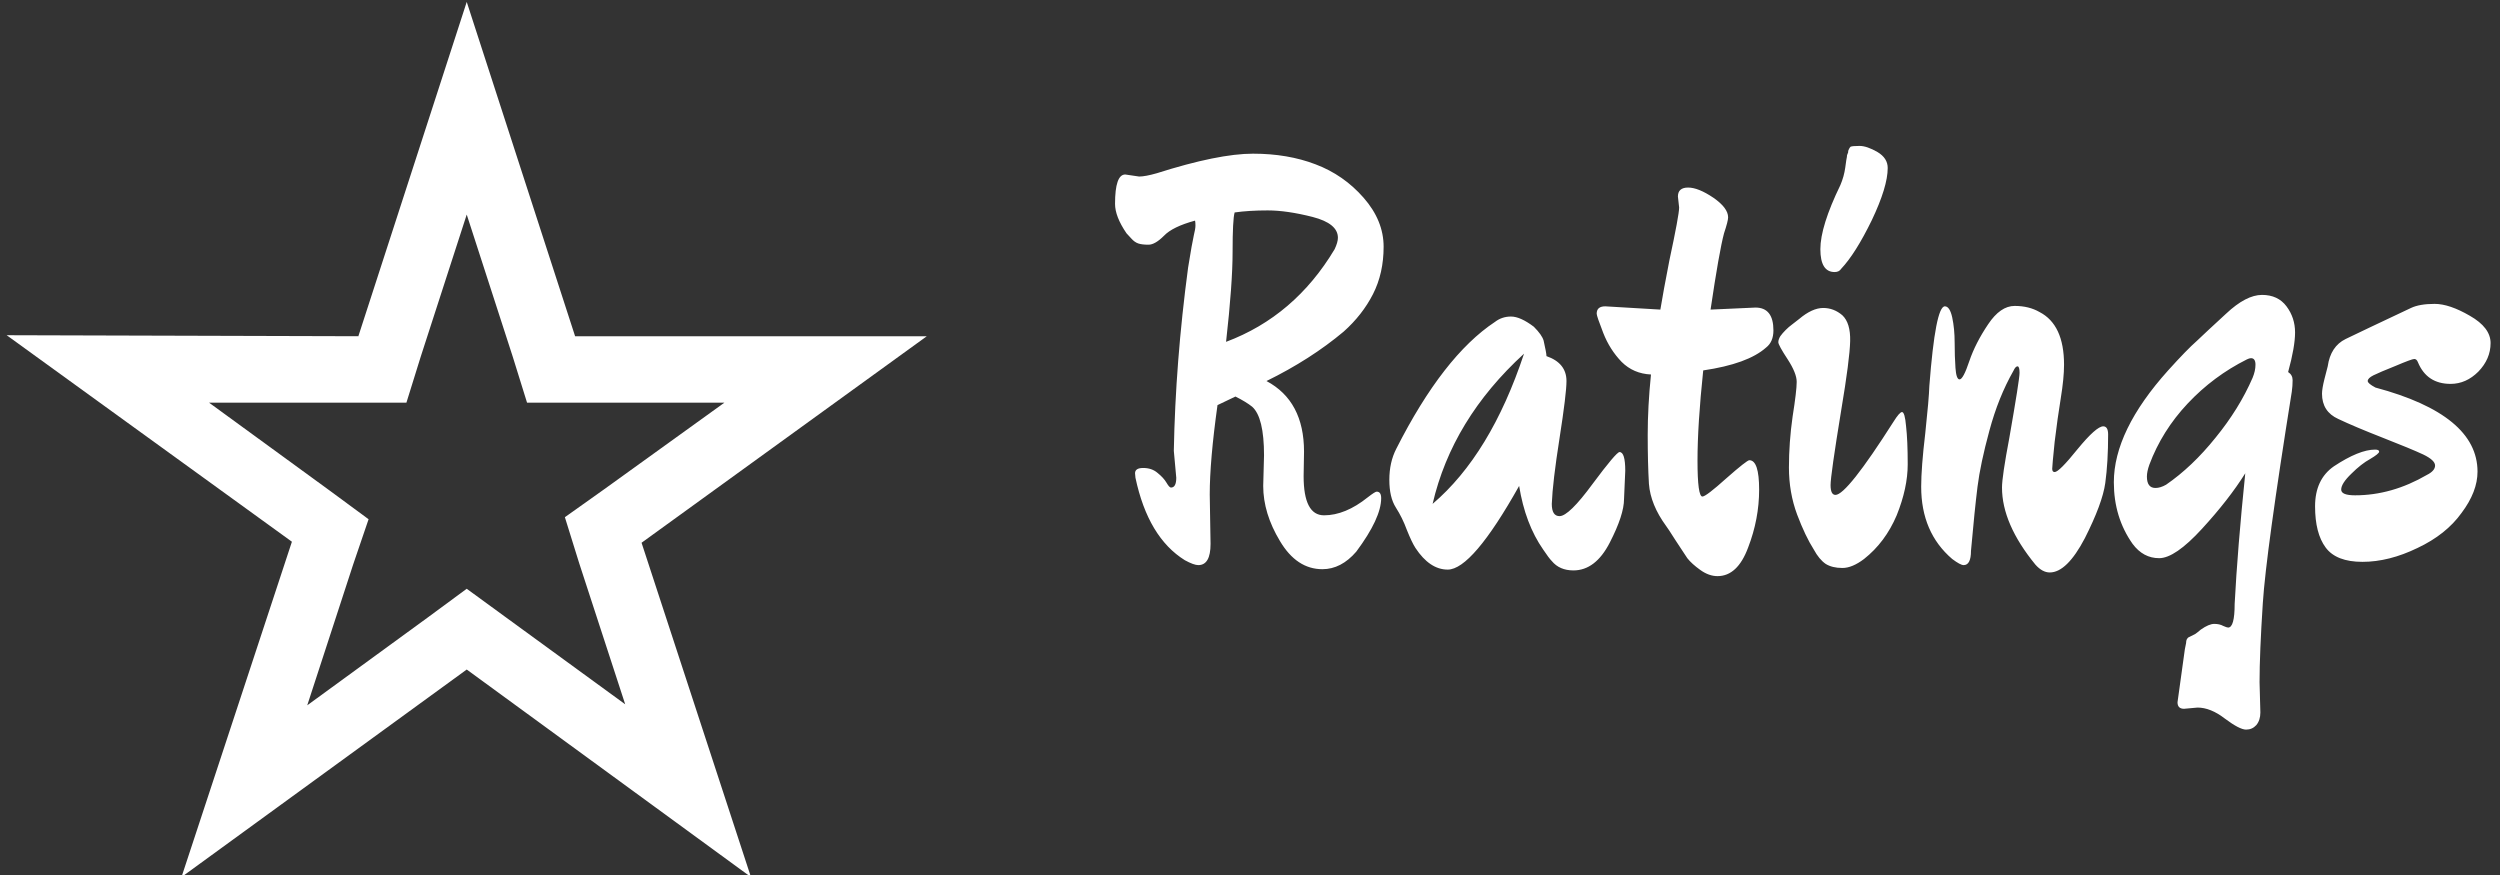
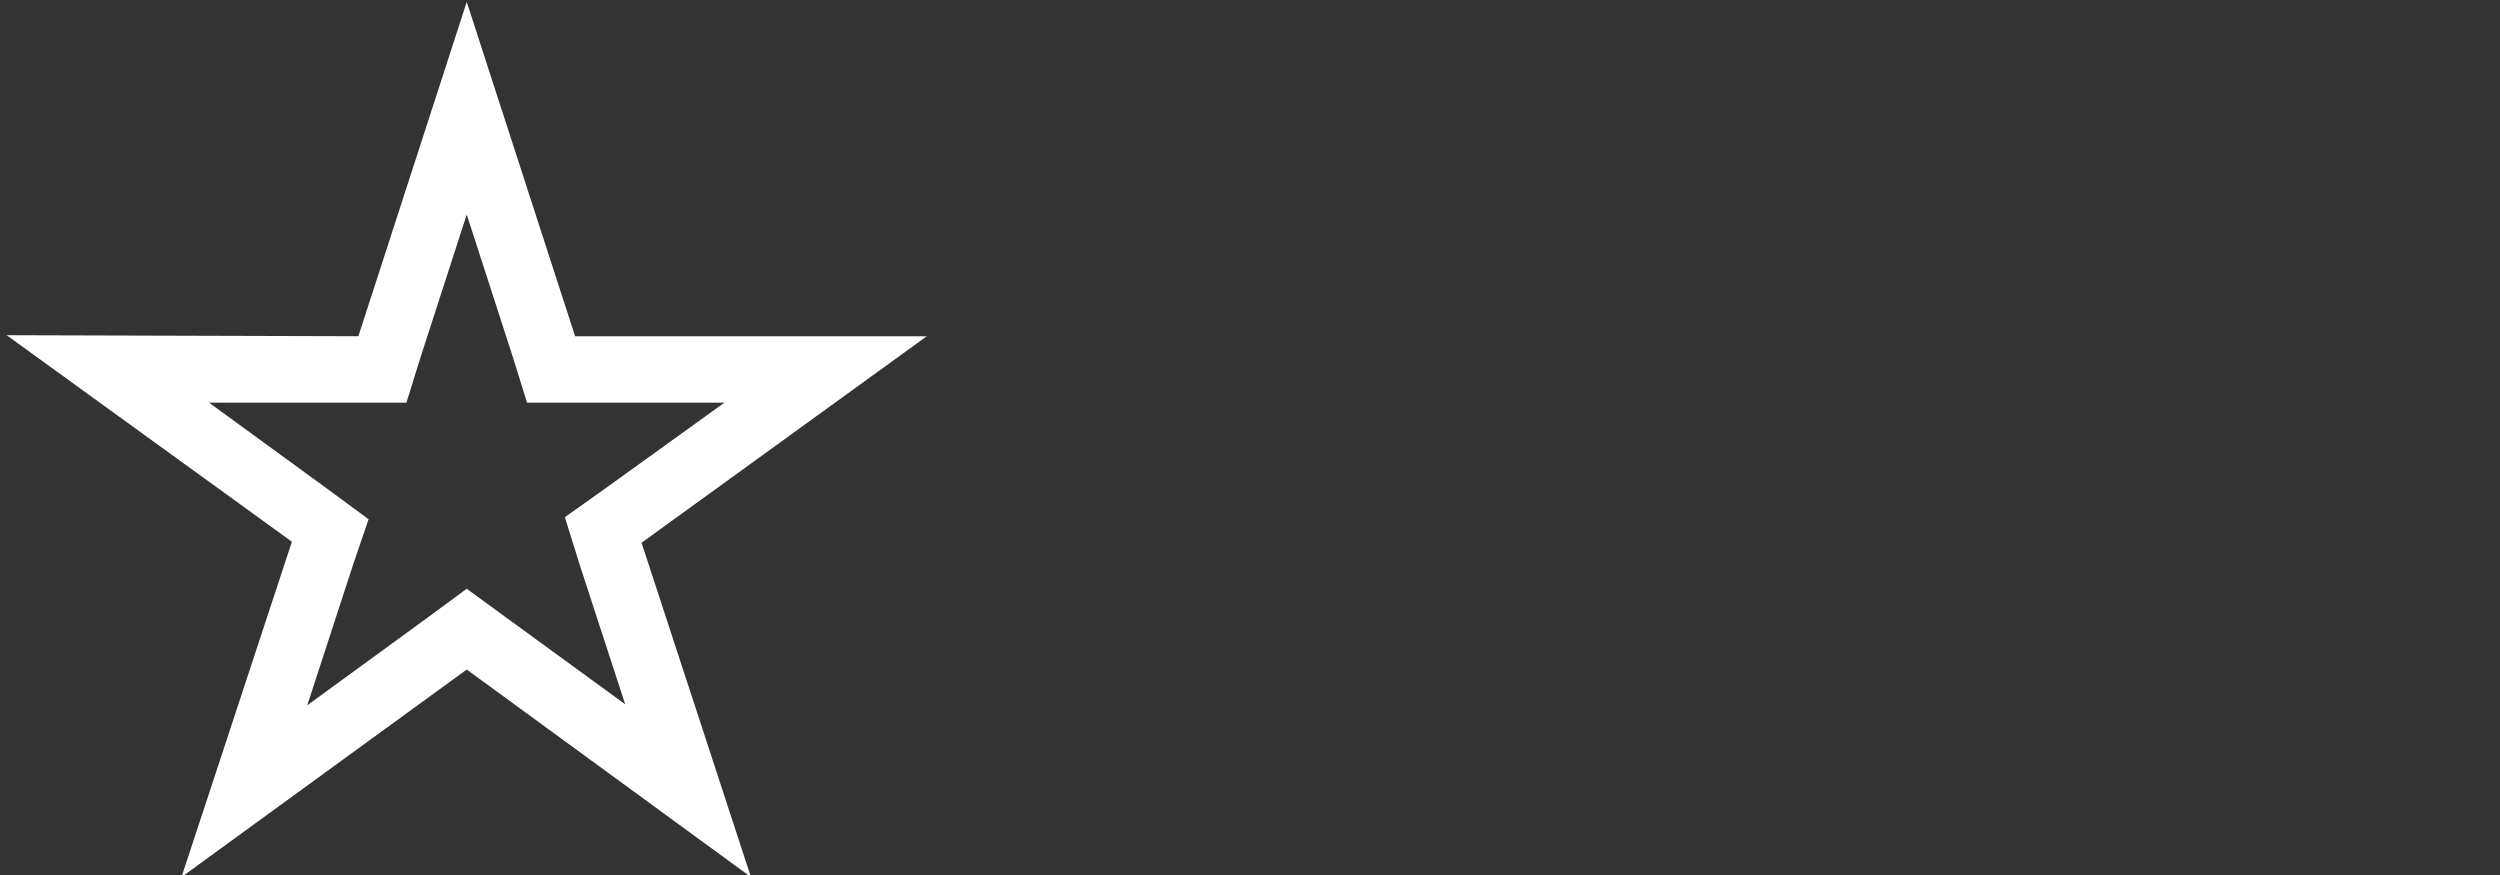
<svg xmlns="http://www.w3.org/2000/svg" data-v-423bf9ae="" viewBox="0 0 257 90" class="iconLeft">
  <rect x="0" y="0" width="257" height="90" fill="#333333" stroke="none" />
  <g data-v-423bf9ae="" id="c24c3b7c-32f4-455e-a3cf-9fbbb003655e" fill="#ffffff" transform="matrix(4.196,0,0,4.196,115.214,0.063)">
-     <path d="M0.11 4.26L0.11 4.26L0.45 4.31Q0.60 4.31 0.88 4.23L0.88 4.23Q2.39 3.75 3.24 3.75Q4.09 3.75 4.77 4.01Q5.46 4.27 5.95 4.83Q6.44 5.39 6.44 6.03Q6.44 6.68 6.18 7.19Q5.92 7.70 5.46 8.11L5.46 8.11Q4.65 8.79 3.57 9.32L3.57 9.32Q4.49 9.81 4.49 11.05L4.49 11.05L4.48 11.65Q4.48 12.61 4.98 12.61L4.98 12.61Q5.50 12.61 6.05 12.17L6.05 12.17Q6.23 12.03 6.27 12.03L6.27 12.03Q6.38 12.03 6.38 12.19L6.38 12.19Q6.38 12.68 5.77 13.50L5.77 13.50Q5.40 13.93 4.94 13.93L4.94 13.93Q4.31 13.93 3.90 13.24Q3.49 12.56 3.49 11.89L3.49 11.89L3.51 11.14Q3.51 10.21 3.22 9.95L3.22 9.95Q3.07 9.83 2.81 9.70L2.81 9.70L2.37 9.91Q2.18 11.27 2.18 12.10L2.18 12.10L2.20 13.31Q2.20 13.83 1.90 13.83L1.90 13.83Q1.79 13.83 1.57 13.71L1.57 13.71Q0.67 13.15 0.36 11.69L0.36 11.69Q0.35 11.62 0.35 11.58L0.35 11.58Q0.35 11.45 0.55 11.45Q0.76 11.45 0.90 11.57Q1.05 11.69 1.12 11.81Q1.19 11.93 1.23 11.93L1.23 11.93Q1.36 11.93 1.36 11.69L1.36 11.69L1.30 11.03Q1.34 8.86 1.65 6.54L1.65 6.54Q1.75 5.92 1.79 5.75Q1.83 5.59 1.83 5.51Q1.83 5.43 1.82 5.39L1.82 5.39Q1.27 5.54 1.06 5.76Q0.84 5.98 0.68 5.98Q0.52 5.98 0.43 5.95Q0.34 5.92 0.26 5.83Q0.18 5.74 0.14 5.70L0.14 5.70Q-0.14 5.29-0.14 4.98L-0.14 4.98Q-0.14 4.26 0.11 4.26ZM5.32 5.81L5.32 5.81Q5.32 5.46 4.70 5.30Q4.07 5.14 3.60 5.14Q3.14 5.14 2.79 5.19L2.79 5.19Q2.74 5.36 2.74 6.15Q2.74 6.94 2.58 8.36L2.58 8.36Q4.26 7.73 5.24 6.09L5.24 6.09Q5.32 5.92 5.32 5.81ZM9.76 11.89L9.76 11.89Q8.61 13.94 8.01 13.94L8.01 13.94Q7.57 13.94 7.22 13.41L7.22 13.41Q7.13 13.27 7.01 12.97Q6.90 12.67 6.74 12.42Q6.58 12.17 6.58 11.74Q6.58 11.31 6.75 10.98L6.75 10.98Q7.90 8.71 9.17 7.87L9.17 7.87Q9.34 7.74 9.56 7.74Q9.79 7.74 10.12 7.99L10.12 7.99Q10.32 8.19 10.36 8.33L10.36 8.33Q10.43 8.64 10.43 8.71L10.43 8.71Q10.92 8.88 10.92 9.32L10.92 9.32Q10.92 9.63 10.75 10.72Q10.58 11.80 10.56 12.33L10.56 12.33Q10.56 12.63 10.75 12.63L10.75 12.63Q10.98 12.63 11.56 11.84Q12.14 11.06 12.22 11.06L12.22 11.06Q12.36 11.06 12.36 11.52L12.36 11.52L12.33 12.21Q12.33 12.60 11.98 13.28Q11.63 13.96 11.09 13.96L11.09 13.96Q10.75 13.96 10.56 13.73L10.56 13.73Q10.49 13.66 10.35 13.45L10.35 13.45Q9.91 12.82 9.76 11.89ZM9.88 8.65L9.88 8.65Q8.12 10.26 7.64 12.33L7.64 12.33Q9.06 11.12 9.88 8.65ZM14.45 7.57L14.45 7.57L15.55 7.52Q15.99 7.52 15.99 8.08L15.99 8.08Q15.99 8.36 15.81 8.50L15.81 8.50Q15.36 8.90 14.27 9.06L14.27 9.06Q14.13 10.39 14.13 11.27Q14.13 12.15 14.25 12.15L14.25 12.15Q14.34 12.15 14.84 11.70Q15.34 11.26 15.40 11.26L15.40 11.26Q15.64 11.26 15.64 11.98Q15.64 12.70 15.37 13.40Q15.11 14.10 14.62 14.10L14.62 14.10Q14.41 14.10 14.20 13.95Q13.99 13.80 13.88 13.66Q13.78 13.51 13.59 13.22Q13.40 12.92 13.36 12.87L13.36 12.87Q12.98 12.35 12.94 11.84Q12.91 11.33 12.91 10.64Q12.91 9.95 12.99 9.16L12.99 9.16Q12.56 9.14 12.27 8.85Q11.98 8.55 11.82 8.14Q11.66 7.73 11.66 7.67L11.66 7.67Q11.66 7.49 11.87 7.49L11.87 7.49L13.22 7.57Q13.29 7.14 13.44 6.37L13.44 6.37Q13.68 5.25 13.68 5.07L13.68 5.07L13.65 4.80Q13.65 4.58 13.90 4.58Q14.15 4.58 14.52 4.83Q14.88 5.08 14.88 5.31L14.88 5.31Q14.88 5.40 14.78 5.70L14.78 5.70Q14.66 6.15 14.45 7.57ZM18.79 4.10L18.79 4.10Q18.79 4.56 18.40 5.38Q18.00 6.20 17.65 6.57L17.65 6.57Q17.60 6.65 17.49 6.65L17.49 6.65Q17.14 6.65 17.14 6.09Q17.14 5.53 17.63 4.52L17.63 4.52Q17.72 4.31 17.75 4.09Q17.78 3.86 17.79 3.83Q17.79 3.79 17.80 3.77Q17.81 3.75 17.82 3.72Q17.82 3.68 17.83 3.66Q17.84 3.64 17.85 3.62Q17.86 3.60 17.88 3.58L17.88 3.58Q17.92 3.56 18.10 3.56Q18.28 3.56 18.54 3.71Q18.79 3.86 18.79 4.10ZM18.93 10.32L18.93 10.32Q19.08 10.08 19.14 10.08Q19.21 10.08 19.24 10.43Q19.28 10.78 19.28 11.36Q19.28 11.94 19.01 12.61Q18.73 13.27 18.21 13.68L18.21 13.68Q17.92 13.90 17.68 13.90Q17.43 13.90 17.27 13.80Q17.11 13.69 16.98 13.45L16.98 13.45Q16.77 13.12 16.57 12.59Q16.37 12.05 16.37 11.44Q16.37 10.82 16.46 10.19Q16.56 9.56 16.56 9.34Q16.56 9.13 16.34 8.79Q16.11 8.44 16.11 8.37Q16.11 8.30 16.16 8.22Q16.21 8.15 16.29 8.07Q16.37 7.99 16.44 7.94Q16.52 7.88 16.62 7.80L16.62 7.80Q16.94 7.53 17.21 7.53Q17.47 7.53 17.68 7.71Q17.88 7.90 17.87 8.34Q17.86 8.79 17.65 10.04L17.65 10.04Q17.39 11.63 17.39 11.87Q17.39 12.11 17.51 12.11L17.51 12.11Q17.79 12.11 18.93 10.32ZM24.19 10.63L24.19 10.63Q24.19 11.31 24.12 11.82Q24.05 12.32 23.62 13.17Q23.18 14.01 22.76 14.01L22.76 14.01Q22.58 14.01 22.41 13.82L22.41 13.82Q21.59 12.82 21.59 11.93L21.59 11.93Q21.59 11.66 21.77 10.71L21.77 10.71Q22.02 9.28 22.02 9.12Q22.02 8.96 21.97 8.96Q21.92 8.96 21.87 9.07L21.87 9.07Q21.50 9.72 21.28 10.54Q21.06 11.35 20.99 11.91Q20.92 12.47 20.83 13.48L20.83 13.48Q20.83 13.83 20.65 13.83L20.65 13.83Q20.57 13.83 20.37 13.68L20.37 13.68Q19.61 13.03 19.61 11.91L19.61 11.91Q19.61 11.44 19.71 10.60Q19.80 9.76 19.81 9.44L19.81 9.44Q19.96 7.49 20.19 7.49L20.19 7.49Q20.31 7.49 20.37 7.76Q20.43 8.04 20.43 8.38Q20.43 8.72 20.45 9.00Q20.47 9.28 20.55 9.28Q20.64 9.28 20.79 8.83Q20.94 8.39 21.25 7.93Q21.55 7.48 21.90 7.48Q22.25 7.48 22.51 7.63L22.51 7.63Q23.11 7.94 23.11 8.92L23.11 8.92Q23.11 9.25 23.03 9.74Q22.95 10.23 22.88 10.81Q22.82 11.40 22.82 11.47Q22.82 11.55 22.88 11.55L22.88 11.55Q22.99 11.55 23.44 10.99Q23.90 10.43 24.07 10.43L24.07 10.43Q24.19 10.43 24.19 10.63ZM25.89 17.19L26.07 15.89L26.10 15.74Q26.10 15.62 26.18 15.59Q26.26 15.55 26.32 15.52Q26.38 15.48 26.46 15.41L26.46 15.41Q26.66 15.27 26.79 15.27Q26.92 15.27 27.01 15.32Q27.10 15.36 27.13 15.36L27.13 15.36Q27.29 15.36 27.29 14.78L27.29 14.78Q27.36 13.43 27.55 11.58L27.55 11.58Q27.15 12.22 26.49 12.94Q25.83 13.66 25.44 13.66Q25.05 13.66 24.79 13.31L24.79 13.31Q24.33 12.66 24.33 11.80L24.33 11.80Q24.33 10.54 25.66 9.06L25.66 9.06Q26.12 8.55 26.36 8.34Q26.59 8.12 27.08 7.67Q27.57 7.21 27.96 7.21Q28.35 7.21 28.56 7.49Q28.77 7.77 28.77 8.13Q28.77 8.48 28.60 9.10L28.60 9.10Q28.71 9.17 28.71 9.30Q28.71 9.44 28.69 9.58L28.69 9.58Q28.06 13.52 27.98 14.76Q27.90 15.99 27.90 16.70L27.90 16.70L27.92 17.44Q27.92 17.63 27.82 17.75Q27.72 17.86 27.57 17.86Q27.41 17.86 27.05 17.59Q26.70 17.32 26.38 17.32L26.38 17.32L26.05 17.35Q25.89 17.35 25.89 17.19L25.89 17.19ZM27.73 9.24L27.73 9.24Q27.80 9.07 27.80 8.92Q27.80 8.76 27.69 8.76L27.69 8.76Q27.65 8.76 27.59 8.79L27.59 8.79Q26.77 9.20 26.14 9.87Q25.51 10.54 25.20 11.37L25.20 11.37Q25.14 11.54 25.14 11.66L25.14 11.66Q25.14 11.94 25.35 11.94L25.35 11.94Q25.47 11.94 25.61 11.86L25.61 11.86Q26.25 11.42 26.82 10.71Q27.40 10.00 27.73 9.24ZM32.19 7.43Q32.55 7.43 33.05 7.72Q33.56 8.01 33.56 8.39Q33.56 8.78 33.26 9.09Q32.96 9.39 32.58 9.39L32.58 9.39Q32.00 9.39 31.78 8.86L31.78 8.86Q31.75 8.78 31.69 8.78Q31.63 8.78 31.23 8.95Q30.83 9.11 30.69 9.18Q30.55 9.25 30.55 9.32Q30.55 9.38 30.74 9.48L30.74 9.48Q33.24 10.15 33.24 11.54L33.24 11.54Q33.24 12.03 32.85 12.55Q32.47 13.08 31.77 13.41Q31.07 13.75 30.42 13.75Q29.78 13.75 29.52 13.40Q29.26 13.05 29.26 12.39Q29.26 11.73 29.72 11.41L29.72 11.41Q30.34 11.00 30.73 11.00L30.73 11.00Q30.83 11.00 30.83 11.05Q30.83 11.10 30.61 11.23Q30.39 11.35 30.15 11.59Q29.90 11.83 29.90 11.98Q29.90 12.12 30.24 12.12L30.24 12.12Q31.14 12.12 32.00 11.62L32.00 11.62Q32.20 11.52 32.20 11.39Q32.20 11.26 31.91 11.12Q31.61 10.98 30.92 10.71Q30.23 10.44 29.83 10.25Q29.43 10.07 29.43 9.63L29.43 9.63Q29.43 9.51 29.49 9.27Q29.55 9.04 29.57 8.96L29.57 8.96Q29.64 8.47 30.01 8.29Q30.38 8.11 31.61 7.53L31.61 7.53Q31.82 7.43 32.19 7.43Z" />
-   </g>
+     </g>
  <g data-v-423bf9ae="" id="a07efc67-71db-4be1-aa36-ec820b17d385" transform="matrix(1.051,0,0,1.051,-4.57,-7.37)" stroke="none" fill="#ffffff">
    <style />
    <path d="M50 28l4.5 13.9 1.4 4.5h19.3l-11.8 8.5-3.8 2.7 1.4 4.5 4.5 13.8-11.8-8.6-3.7-2.7-3.8 2.8L34.4 76l4.5-13.8 1.5-4.4-3.8-2.8-11.8-8.6h19.3l1.4-4.5L50 28m0-20.8L39.4 39.9 5 39.8 32.9 60 22.1 92.8 50 72.5l27.8 20.3-10.7-32.7L95 39.9H60.6L50 7.2h0z" stroke-width="2" stroke-linecap="round" stroke-linejoin="round" stroke-miterlimit="10" />
  </g>
</svg>